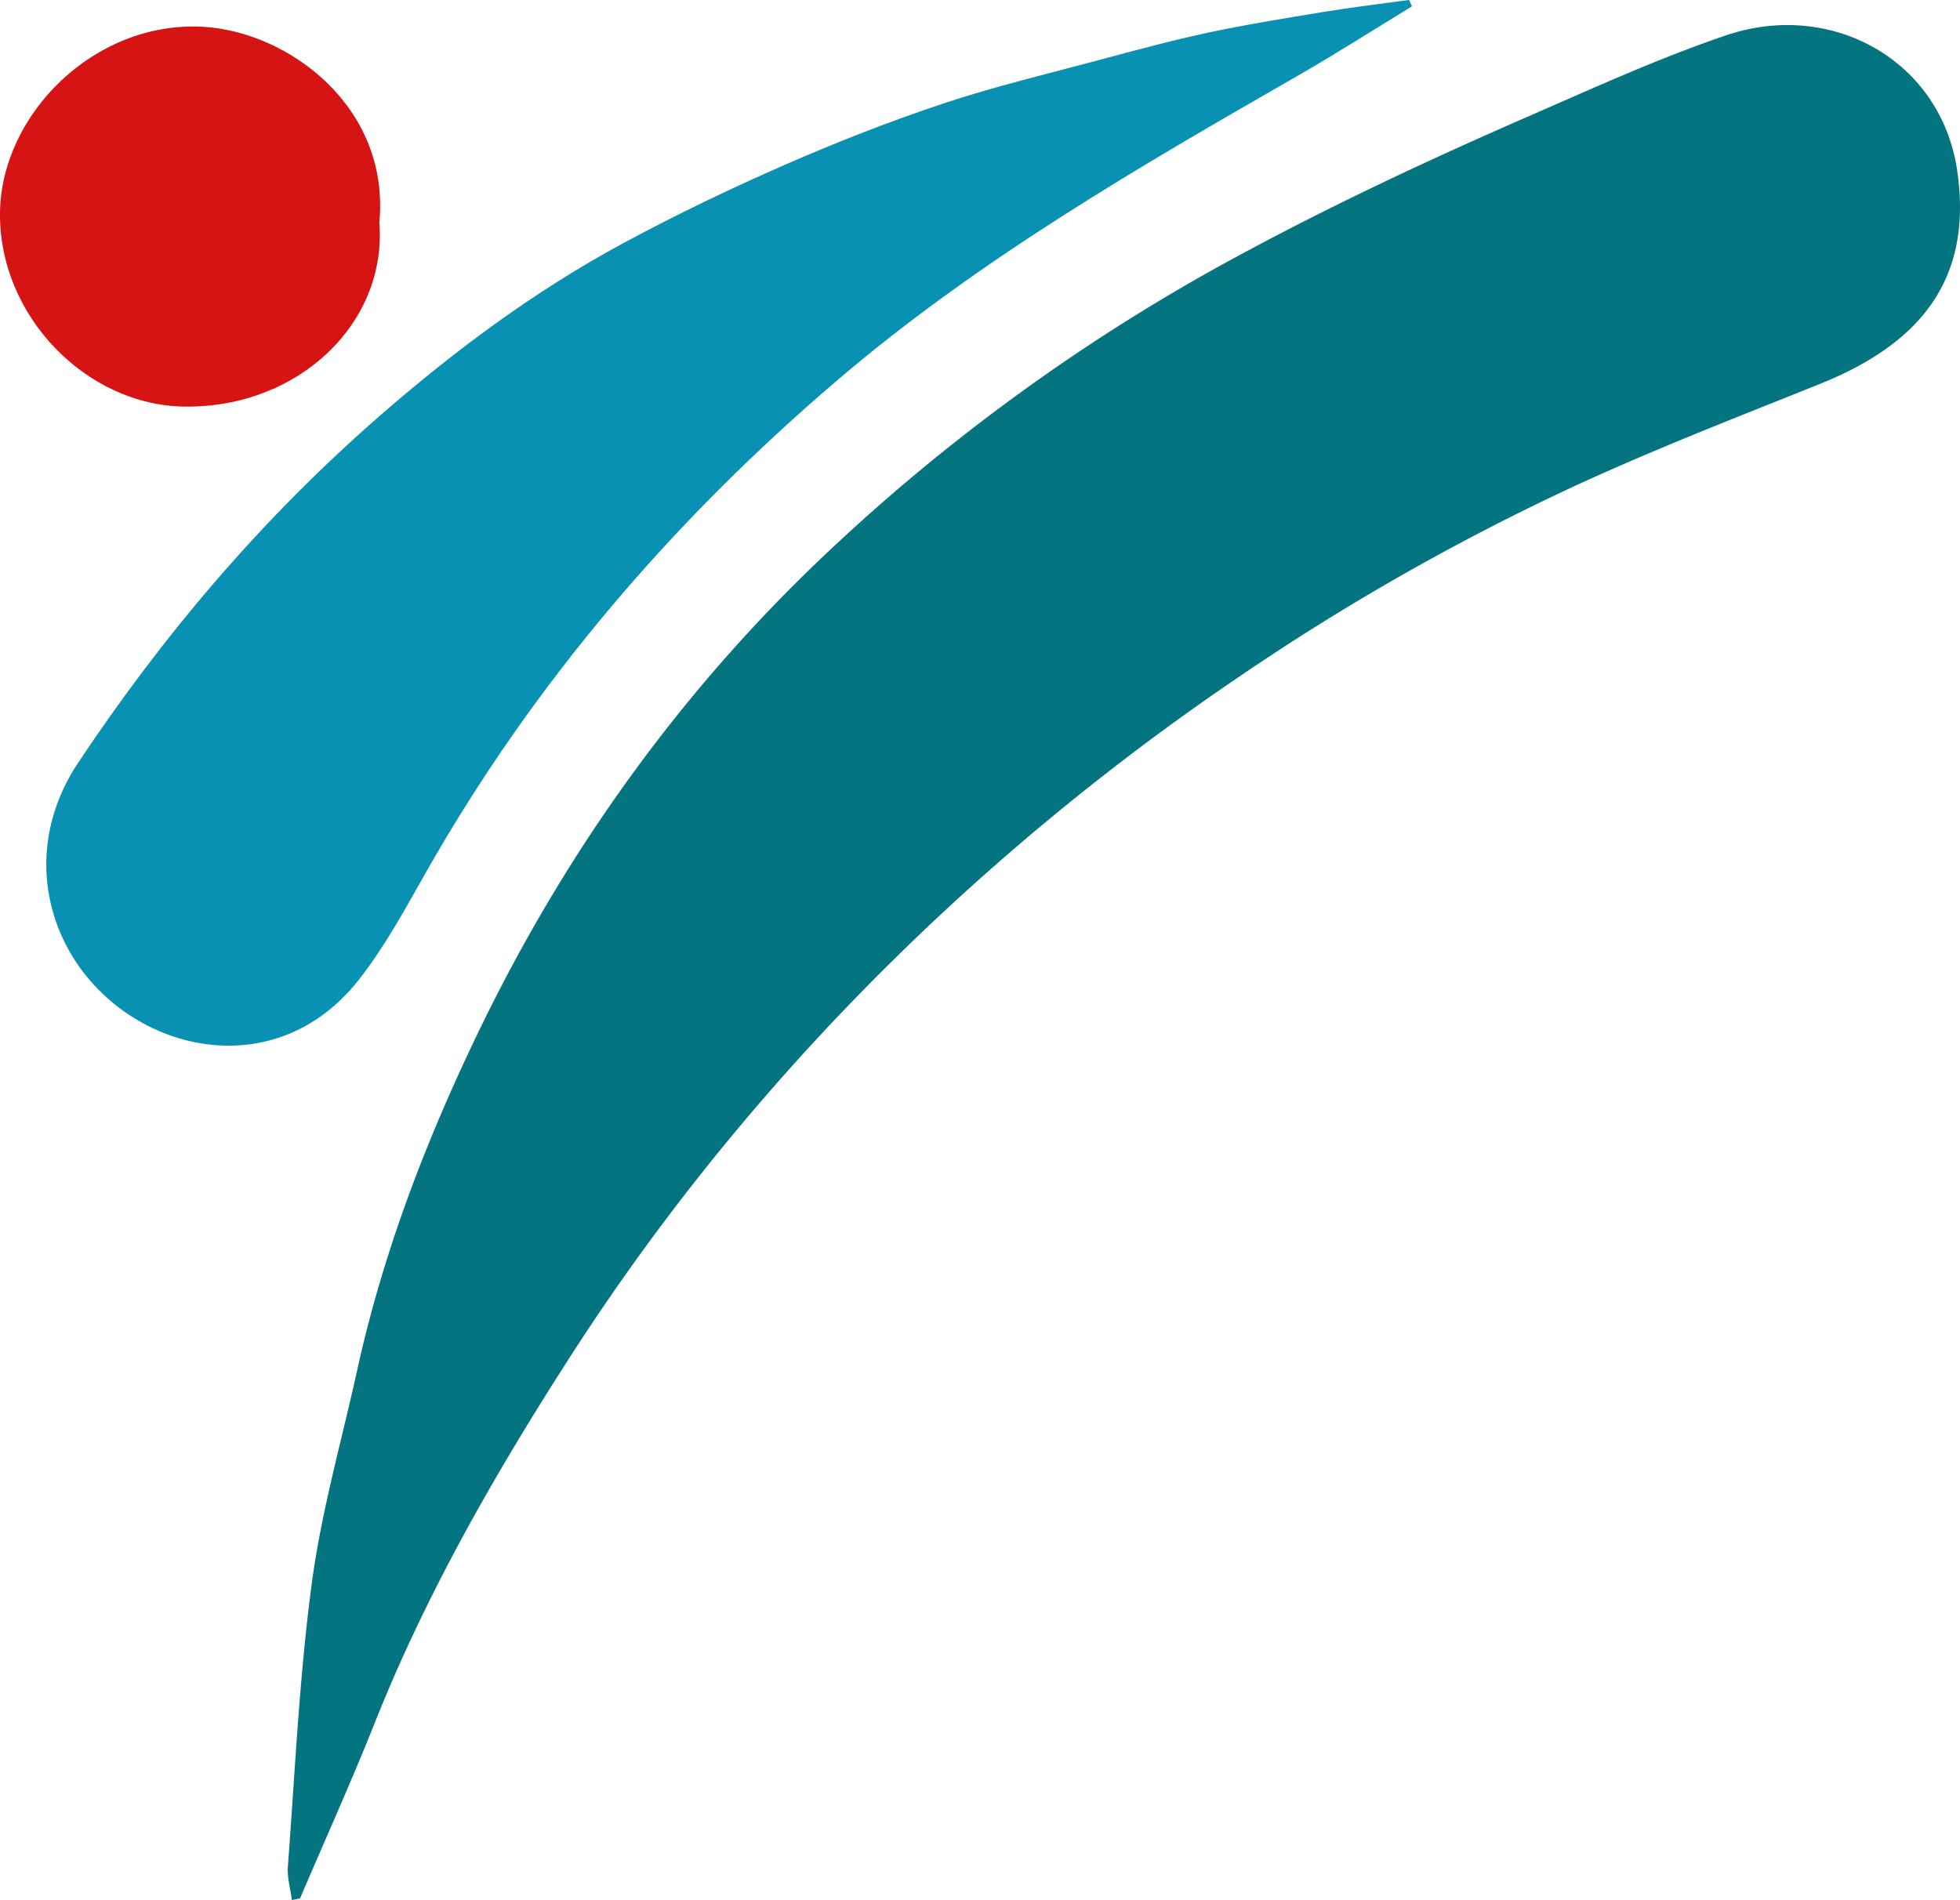
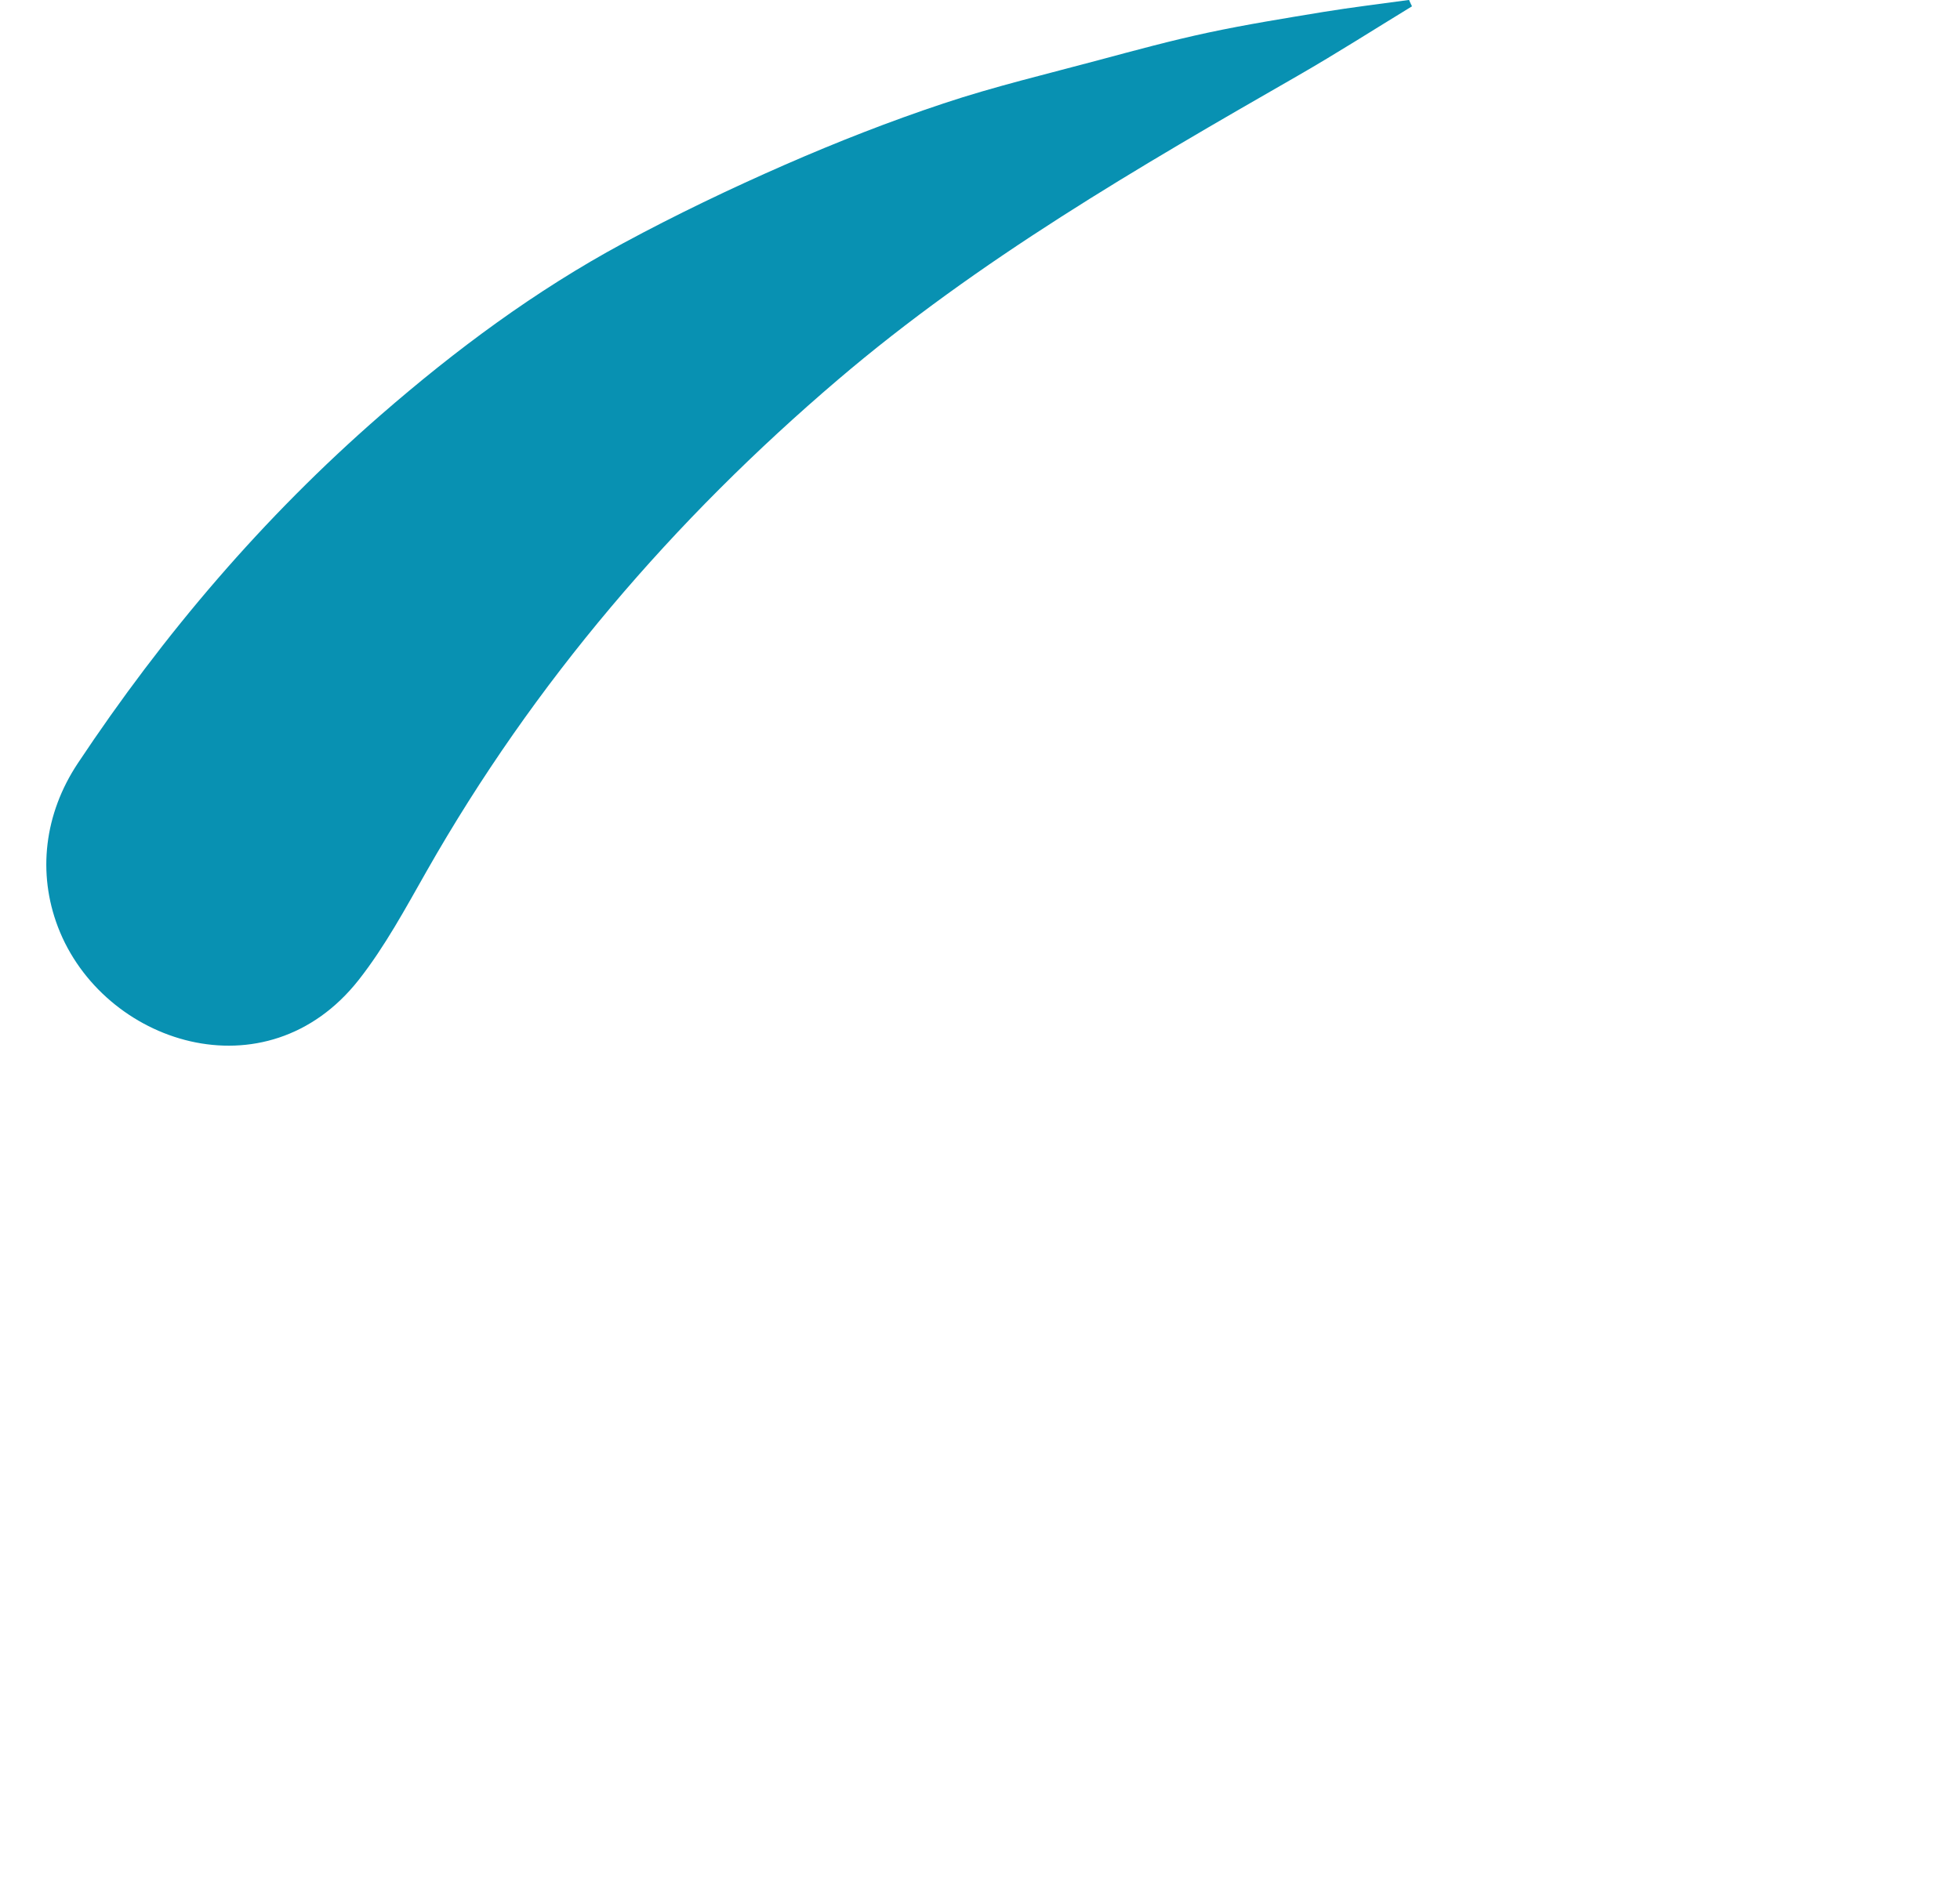
<svg xmlns="http://www.w3.org/2000/svg" id="Layer_1" data-name="Layer 1" viewBox="0 0 1040 1008.41">
  <defs>
    <style>.cls-1{fill:#047481;}.cls-2{fill:#0891b2;}.cls-3{fill:#d71414;}</style>
  </defs>
-   <path class="cls-1" d="M154.89,1008.41c-.77-5.93-2.58-11.94-2.14-17.78,3.79-50.17,6.05-100.57,12.7-150.38,5.08-38.13,15.82-75.52,24.11-113.22,13.86-62.95,36.86-122.67,64.85-180.49,47-97.07,109.38-183.26,188.23-256.76a1028.76,1028.76,0,0,1,210.87-152.1c51.44-28,104.16-52.68,157.67-76,34.57-15.07,69-30.81,104.69-42.92,56-19,114.05,13.26,122.64,71.79,8.43,57.46-19.32,91.74-72.79,113.18-44.75,18-89.79,35.4-133.45,55.74a1252.67,1252.67,0,0,0-174.1,99.23A1311.24,1311.24,0,0,0,501.11,483.53c-76.54,71.21-143.47,150.53-199.74,238.33-39.15,61.08-75.3,124.18-102.31,192-12.54,31.51-26.52,62.45-39.84,93.65Z" />
  <path class="cls-2" d="M749.22,3.35c-20.13,12.28-40,25-60.44,36.75C604,88.76,519.27,137.85,444.65,201.49c-87.28,74.43-161.29,160.58-218.23,260.78-11.22,19.74-22.11,40-36.06,57.76C141.29,582.4,54.42,554,30.73,491.94c-10.87-28.5-7.35-59.89,10.58-86.88,45.53-68.49,98.33-130.52,160.6-184.72,40-34.83,82.2-66.11,128.74-91.25,28-15.12,56.81-28.93,86-41.71,27.46-12,55.5-23,83.93-32.46,27-9,54.81-15.61,82.34-23,19.25-5.16,38.5-10.41,58-14.58,20.28-4.33,40.79-7.62,61.27-11,15.1-2.46,30.3-4.28,45.46-6.38C748.13,1.12,748.68,2.24,749.22,3.35Z" />
-   <path class="cls-3" d="M201.28,118.15c4.23,52.91-42.41,98.42-103.48,97.64C45.94,215.13-.72,167.77,0,112.73.7,60.67,50,11.14,107.51,14.2,152.6,16.6,207.13,56.45,201.28,118.15Z" />
</svg>